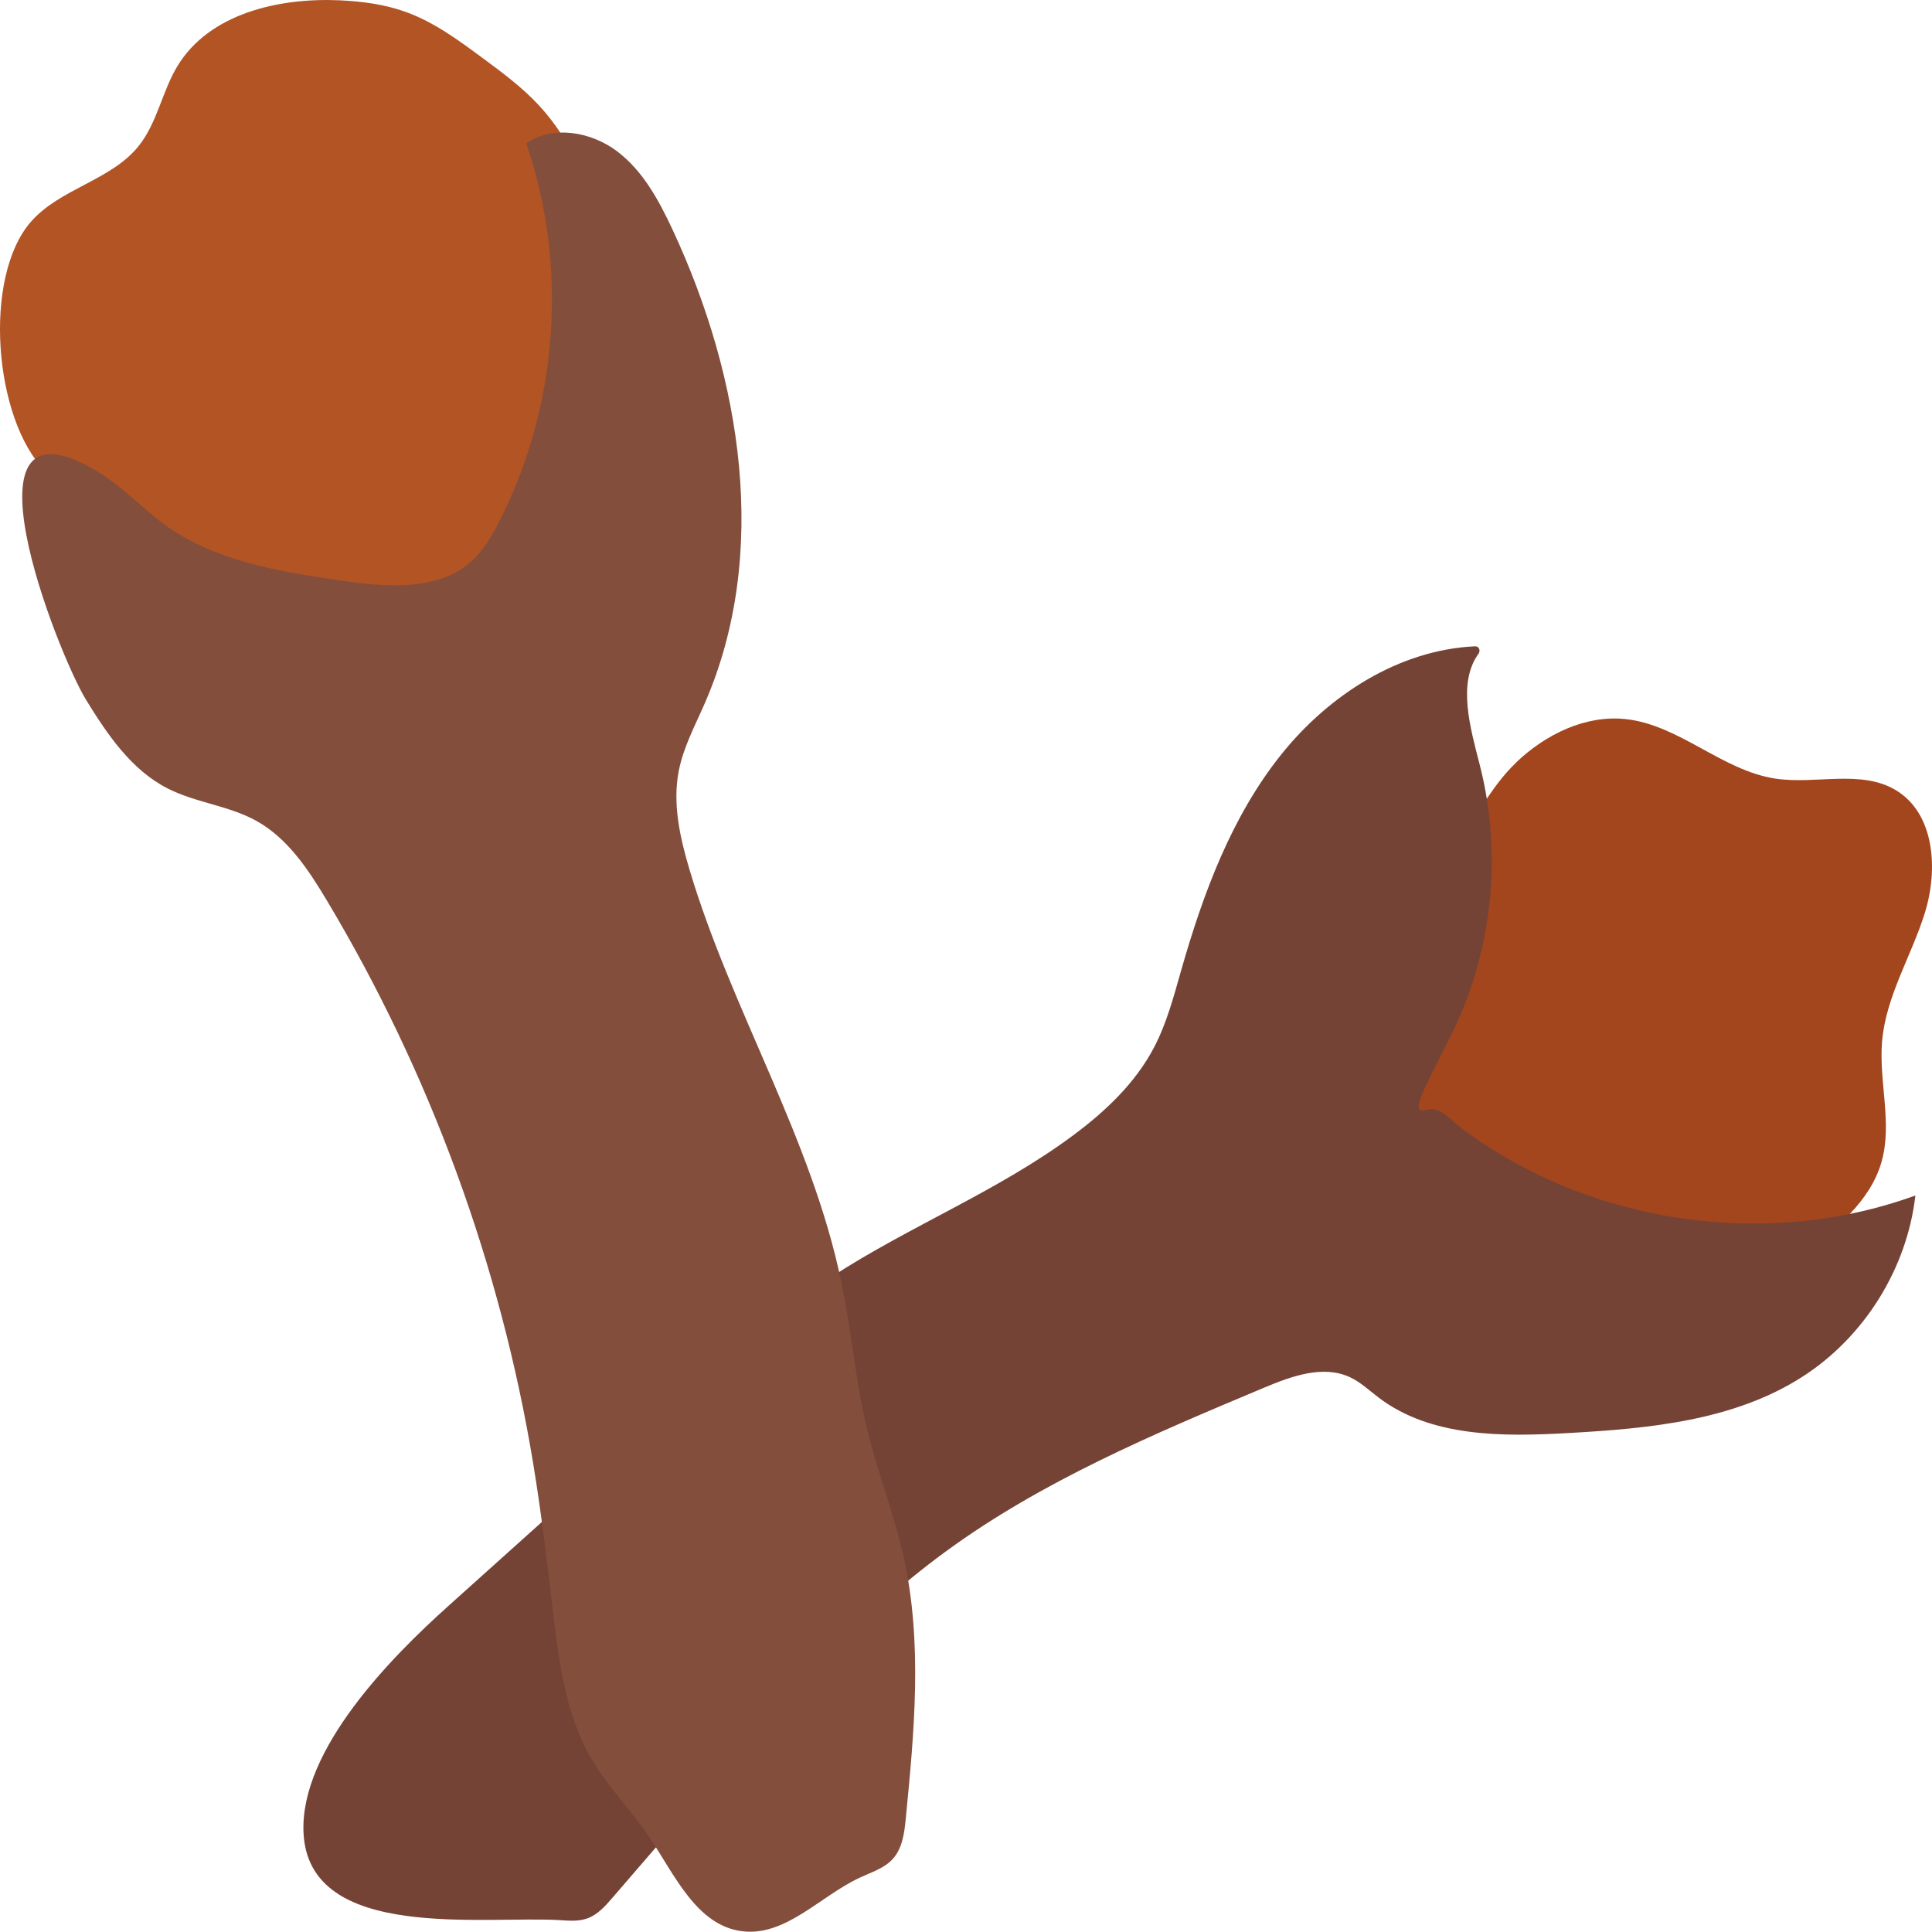
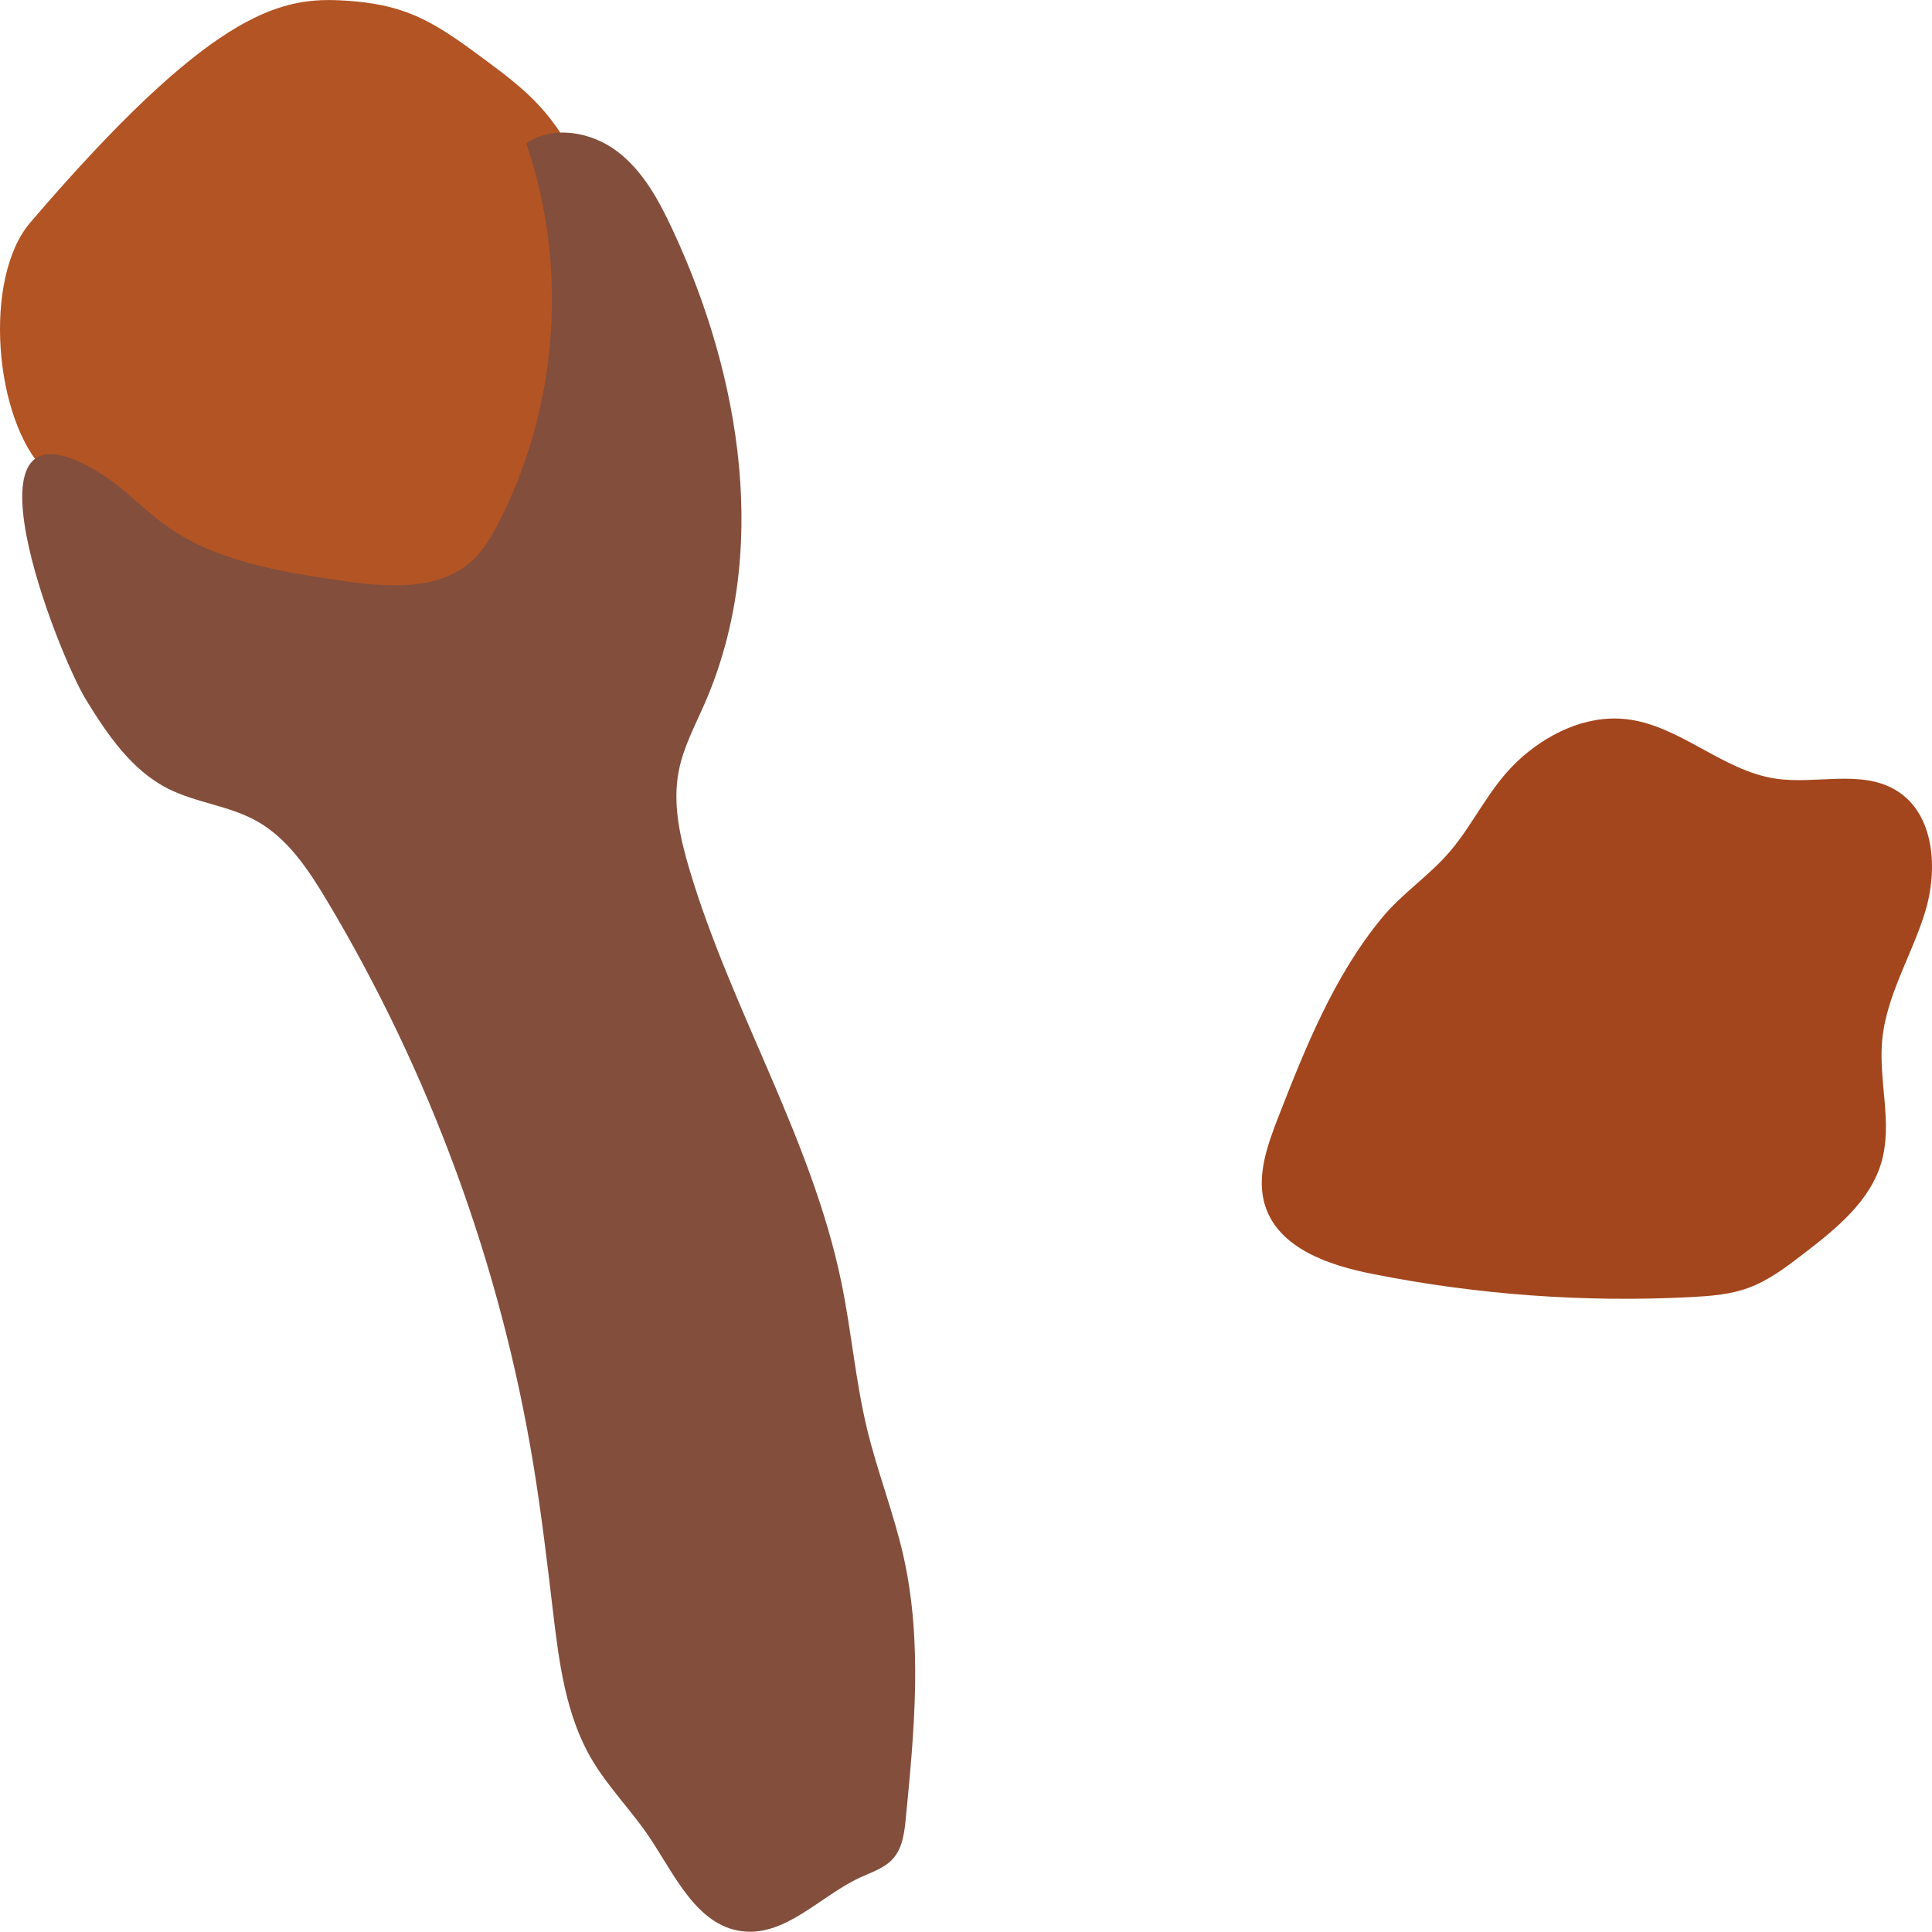
<svg xmlns="http://www.w3.org/2000/svg" id="a" data-name="Layer 1" viewBox="0 0 32 31.997">
  <path d="m25.12,12.621c.483-.458,1.138-.78,1.801-.711.892.093,1.598.852,2.484.986.672.102,1.423-.158,2.003.196.639.389.696,1.312.474,2.027s-.643,1.377-.708,2.122c-.059.669.174,1.359-.01,2.004-.187.654-.759,1.113-1.299,1.527-.284.218-.574.439-.91.561-.302.11-.628.134-.948.151-1.766.091-3.543-.039-5.277-.384-.718-.143-1.538-.419-1.77-1.113-.161-.482.026-1.004.21-1.478.45-1.153.924-2.344,1.72-3.307.339-.411.79-.702,1.13-1.104.4-.472.641-1.04,1.1-1.475Z" style="fill: #a3461d;" />
-   <path d="m9.295,31.805c.146.01.297.019.435-.031.17-.062.296-.204.414-.341.484-.562.969-1.123,1.453-1.685,1.25-1.45,2.515-2.914,4.06-4.045,1.601-1.173,3.451-1.951,5.281-2.719.456-.191.979-.382,1.426-.171.176.083.319.221.474.338.866.656,2.05.646,3.135.585,1.344-.075,2.748-.205,3.881-.933,1.025-.658,1.732-1.791,1.871-3.002-2.48.902-5.403.469-7.516-1.113-.177-.133-.368-.374-.579-.307-.283.09-.09-.259.384-1.193.7-1.379.88-3.014.497-4.513-.158-.617-.375-1.359-.022-1.848.037-.052.008-.125-.056-.122-1.256.056-2.422.805-3.211,1.791-.824,1.03-1.292,2.297-1.655,3.565-.125.438-.241.883-.452,1.287-.309.59-.807,1.061-1.342,1.458-1.24.922-2.701,1.498-3.997,2.34-.999.648-1.889,1.447-2.775,2.243-1.195,1.074-2.391,2.147-3.586,3.221-.921.827-2.448,2.362-2.388,3.742.08,1.826,3.018,1.37,4.268,1.453Z" style="fill: #754335;" />
-   <path d="m.507,3.679c.48-.556,1.329-.687,1.788-1.259.309-.384.389-.904.644-1.326C3.465.227,4.609-.04,5.622.005c.373.017.749.066,1.1.193.466.168.871.467,1.269.761.323.239.648.479.922.772,1.191,1.27,1.21,3.214,1.089,4.951-.053.763-.123,1.538-.403,2.249s-.8,1.364-1.517,1.63c-.9.334-1.896.011-2.8-.31-1.567-.557-3.337-1.239-4.535-2.45-.846-.855-1.038-3.198-.24-4.122Z" style="fill: #b35424;" />
+   <path d="m.507,3.679C3.465.227,4.609-.04,5.622.005c.373.017.749.066,1.1.193.466.168.871.467,1.269.761.323.239.648.479.922.772,1.191,1.27,1.21,3.214,1.089,4.951-.053.763-.123,1.538-.403,2.249s-.8,1.364-1.517,1.63c-.9.334-1.896.011-2.8-.31-1.567-.557-3.337-1.239-4.535-2.45-.846-.855-1.038-3.198-.24-4.122Z" style="fill: #b35424;" />
  <path d="m1.644,7.829c.404.247.727.607,1.113.882.821.587,1.86.752,2.858.901.773.115,1.669.194,2.231-.349.171-.166.293-.375.403-.587.996-1.922,1.169-4.253.468-6.301.443-.306,1.075-.193,1.504.131s.695.817.922,1.305c1.139,2.446,1.609,5.36.532,7.834-.161.37-.356.73-.433,1.126-.105.541.02,1.1.177,1.628.695,2.334,2.028,4.462,2.518,6.847.166.807.233,1.634.427,2.434.173.714.446,1.401.605,2.117.313,1.412.175,2.879.034,4.318-.023.239-.054.495-.215.674-.14.155-.352.22-.541.308-.666.308-1.237.986-1.965.889-.744-.1-1.105-.926-1.522-1.55-.3-.449-.69-.836-.963-1.302-.427-.73-.537-1.597-.637-2.437-.097-.819-.194-1.639-.328-2.453-.542-3.287-1.708-6.47-3.418-9.329-.305-.51-.648-1.03-1.168-1.319-.458-.254-1.007-.3-1.474-.539-.598-.307-.995-.893-1.347-1.466-.468-.761-2.241-5.266.217-3.765Z" style="fill: #834e3c;" />
</svg>